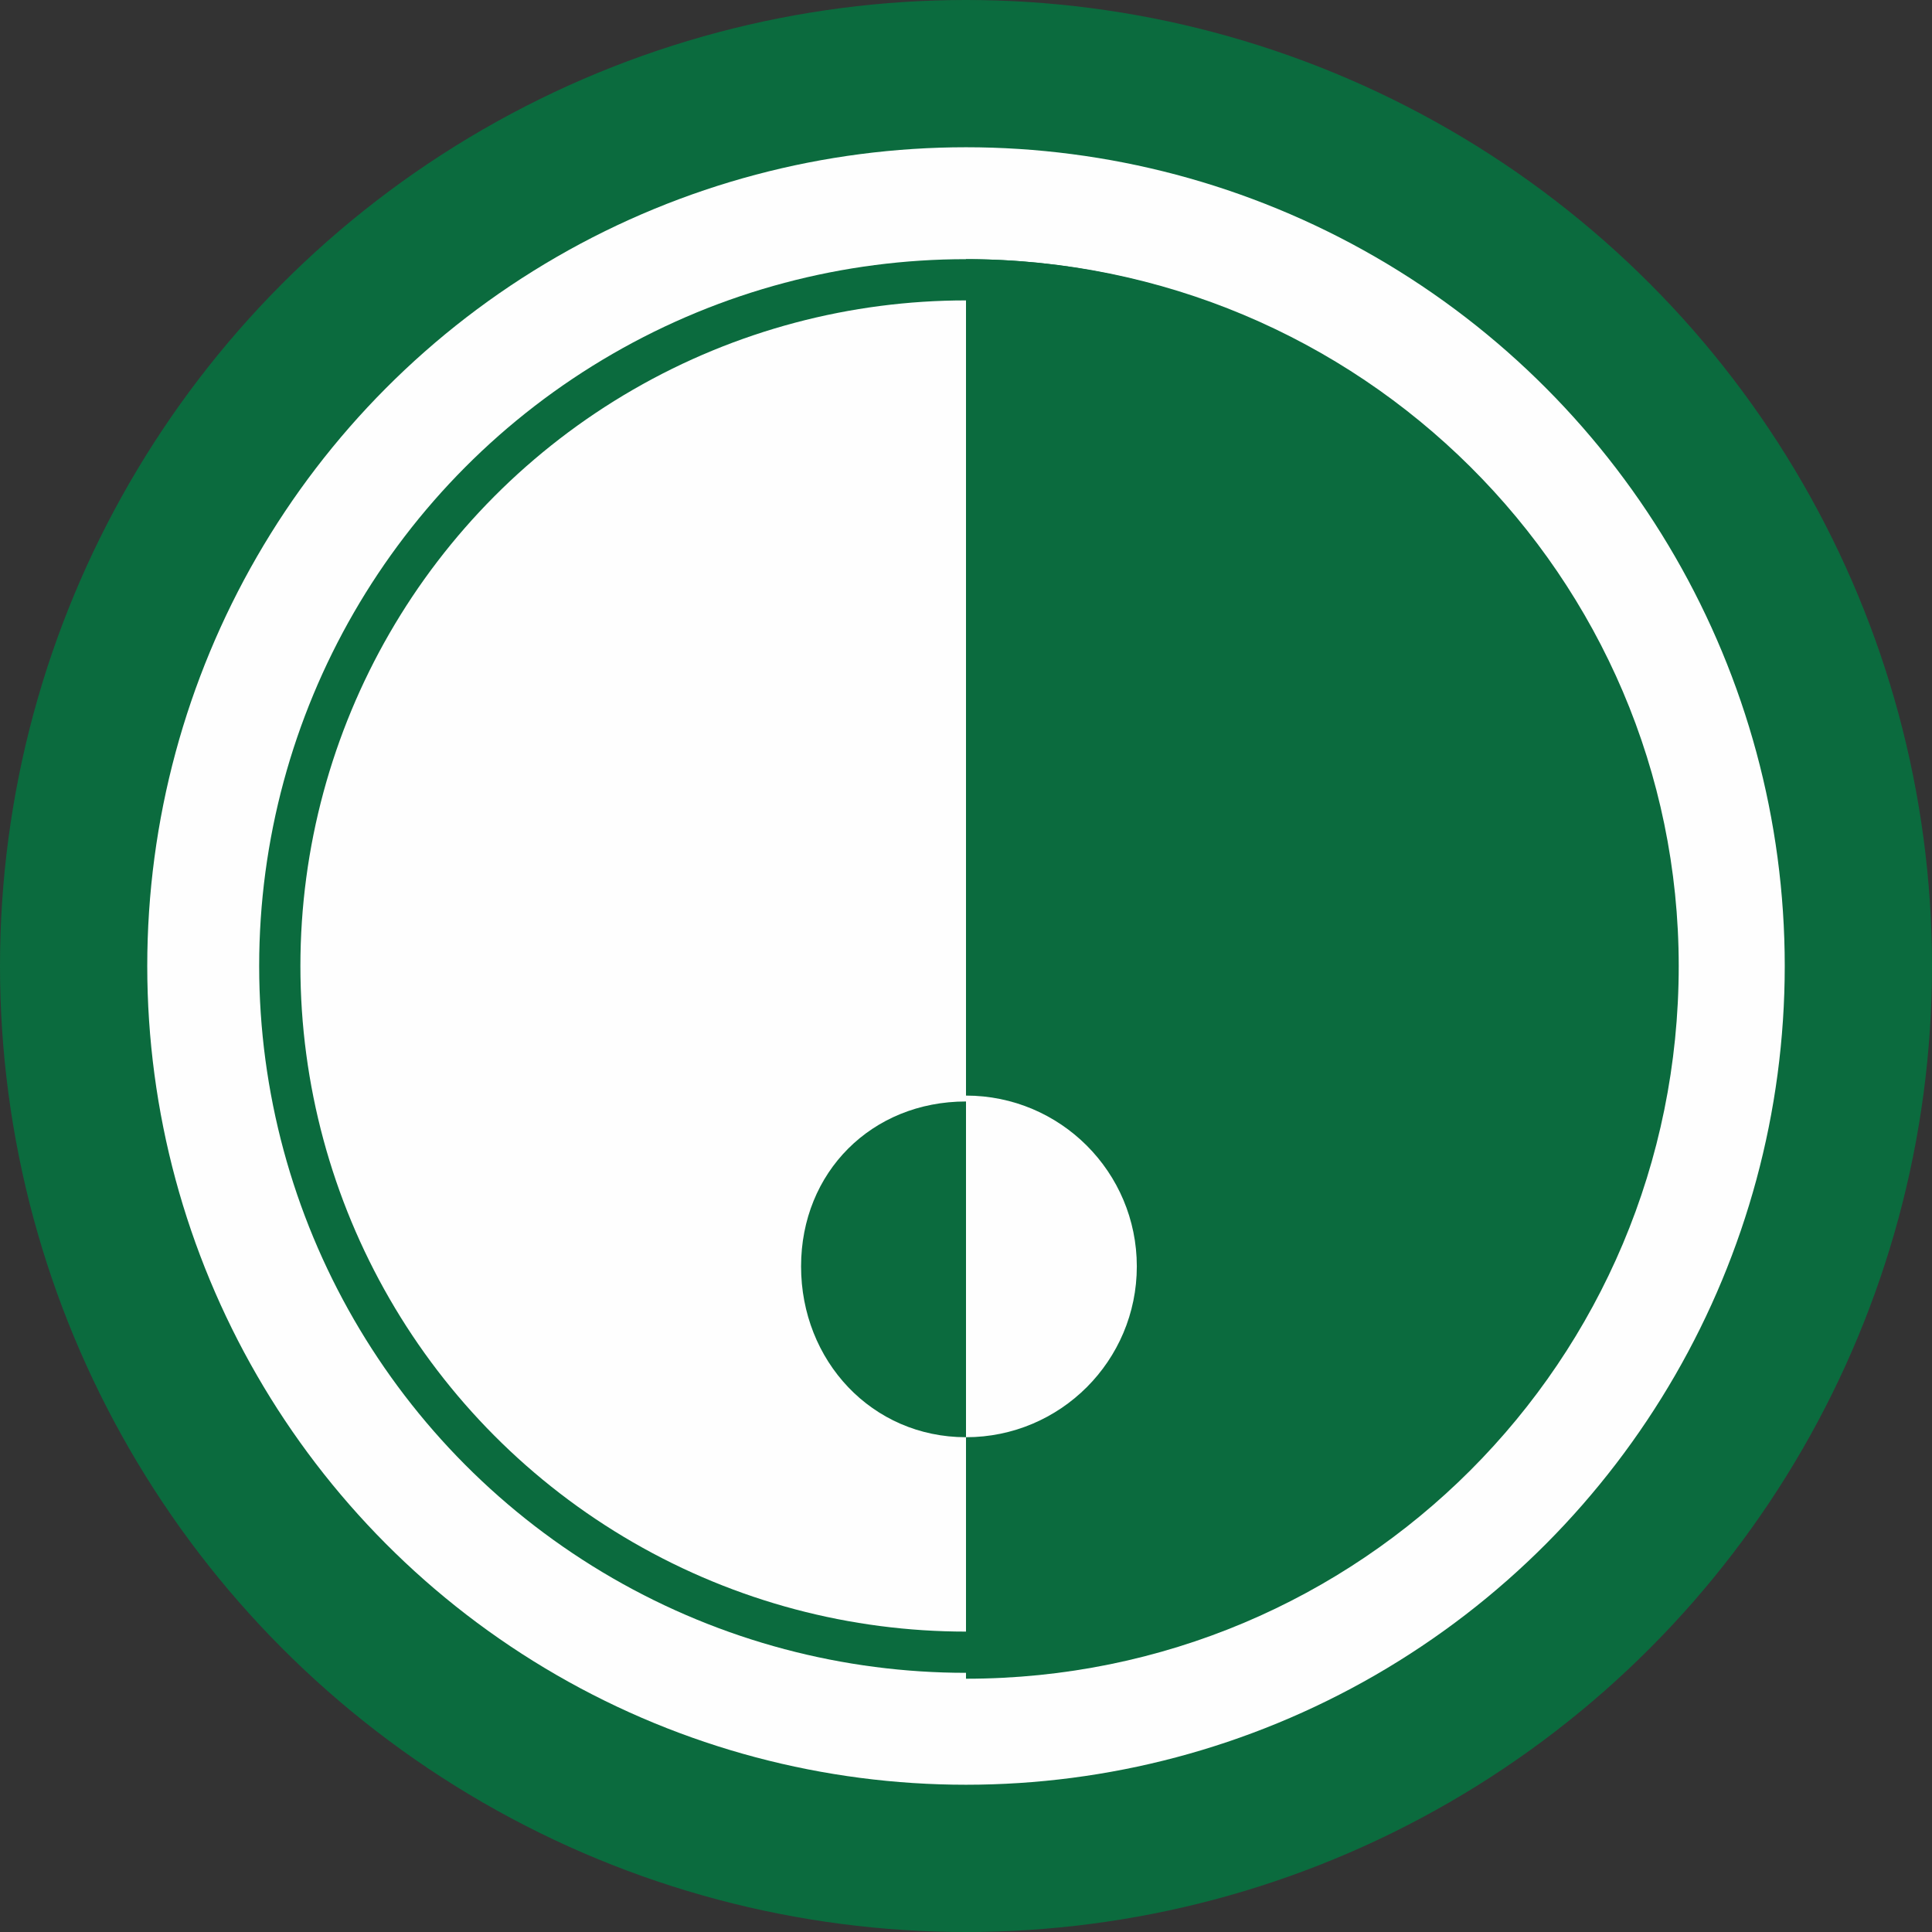
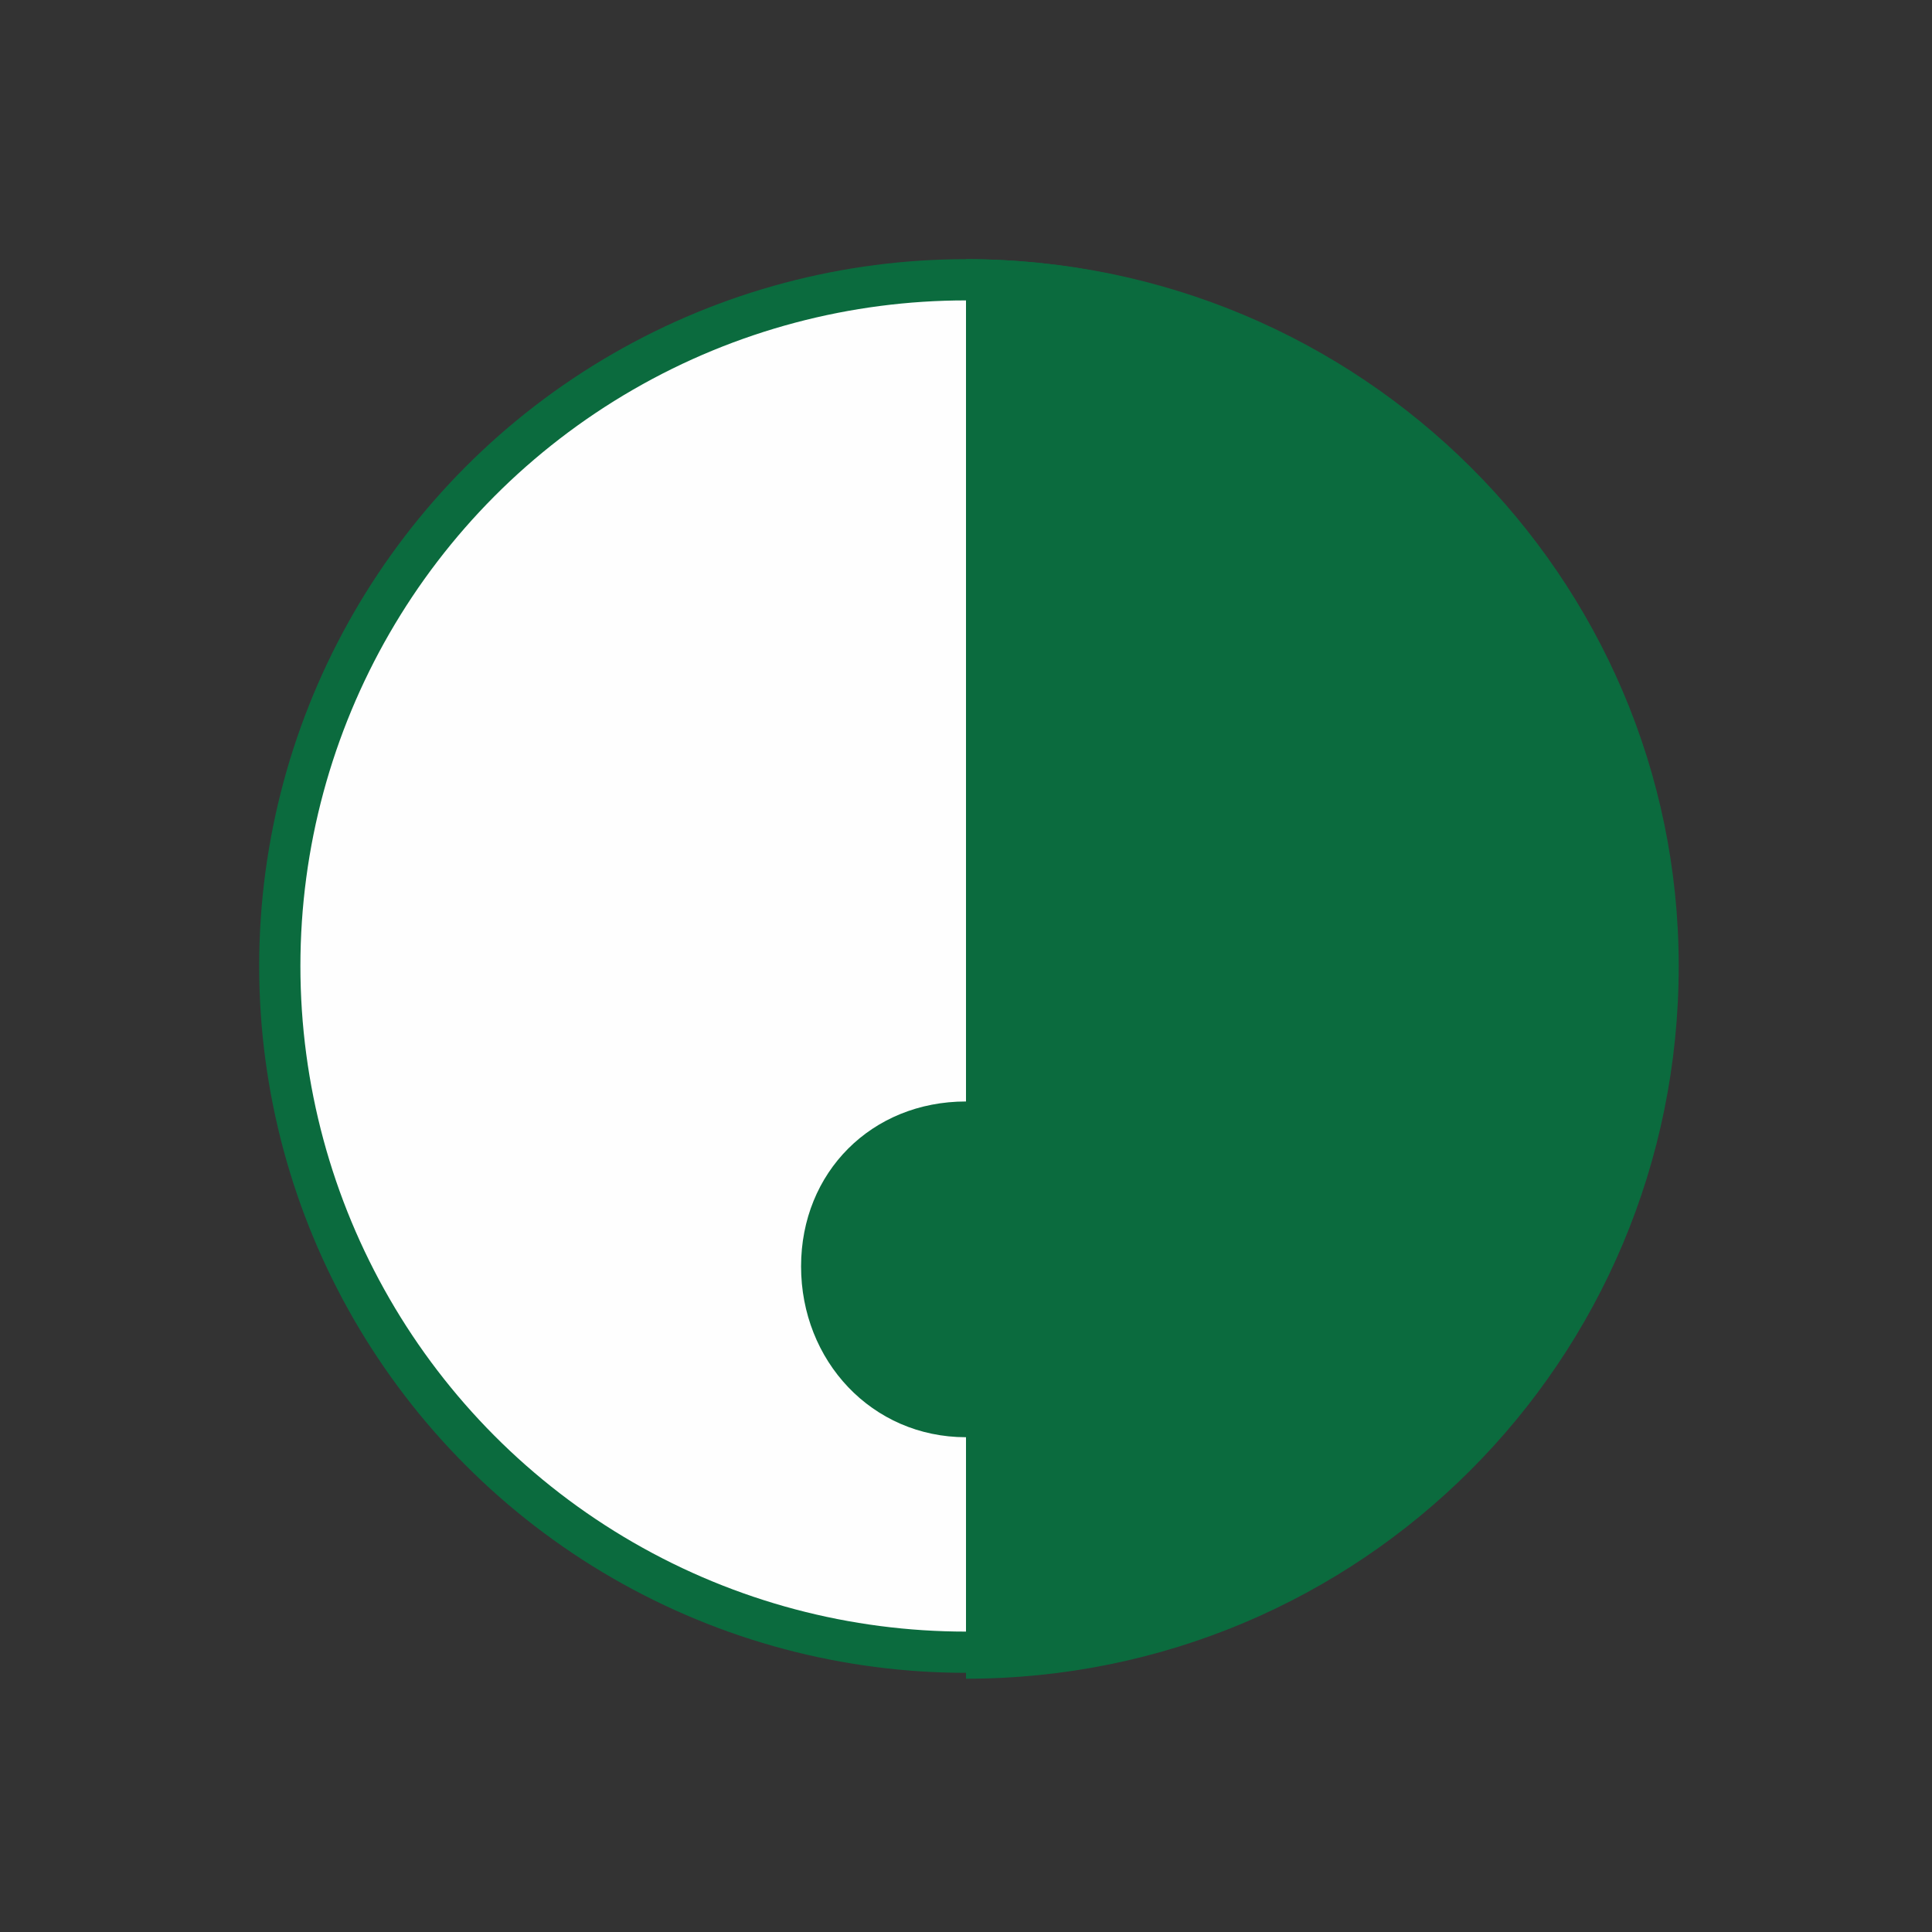
<svg xmlns="http://www.w3.org/2000/svg" xml:space="preserve" width="20.32mm" height="20.32mm" version="1.1" style="shape-rendering:geometricPrecision; text-rendering:geometricPrecision; image-rendering:optimizeQuality; fill-rule:evenodd; clip-rule:evenodd" viewBox="0 0 328 328">
  <rect x="0" y="0" width="328" height="328" fill="#333333" stroke="none" />
  <defs>
    <style type="text/css">
   
    .fil1 {fill:#FEFEFE}
    .fil0 {fill:#0B6B3E}
   
  </style>
  </defs>
  <g id="Layer_x0020_1">
    <g id="_837448320">
-       <circle class="fil0" cx="164" cy="164" r="164" />
-       <circle class="fil1" cx="164" cy="164" r="139" />
      <g>
        <circle class="fil0" cx="164" cy="164" r="120" />
        <circle class="fil1" cx="164" cy="164" r="113" />
      </g>
      <path class="fil0" d="M164 44c67,0 121,54 121,120 0,67 -54,121 -121,121l0 0 0 0 0 -241z" />
-       <circle class="fil1" cx="164" cy="215" r="29" />
      <path class="fil0" d="M164 244c-16,0 -28,-13 -28,-29 0,-16 12,-28 28,-28l0 57z" />
    </g>
  </g>
</svg>